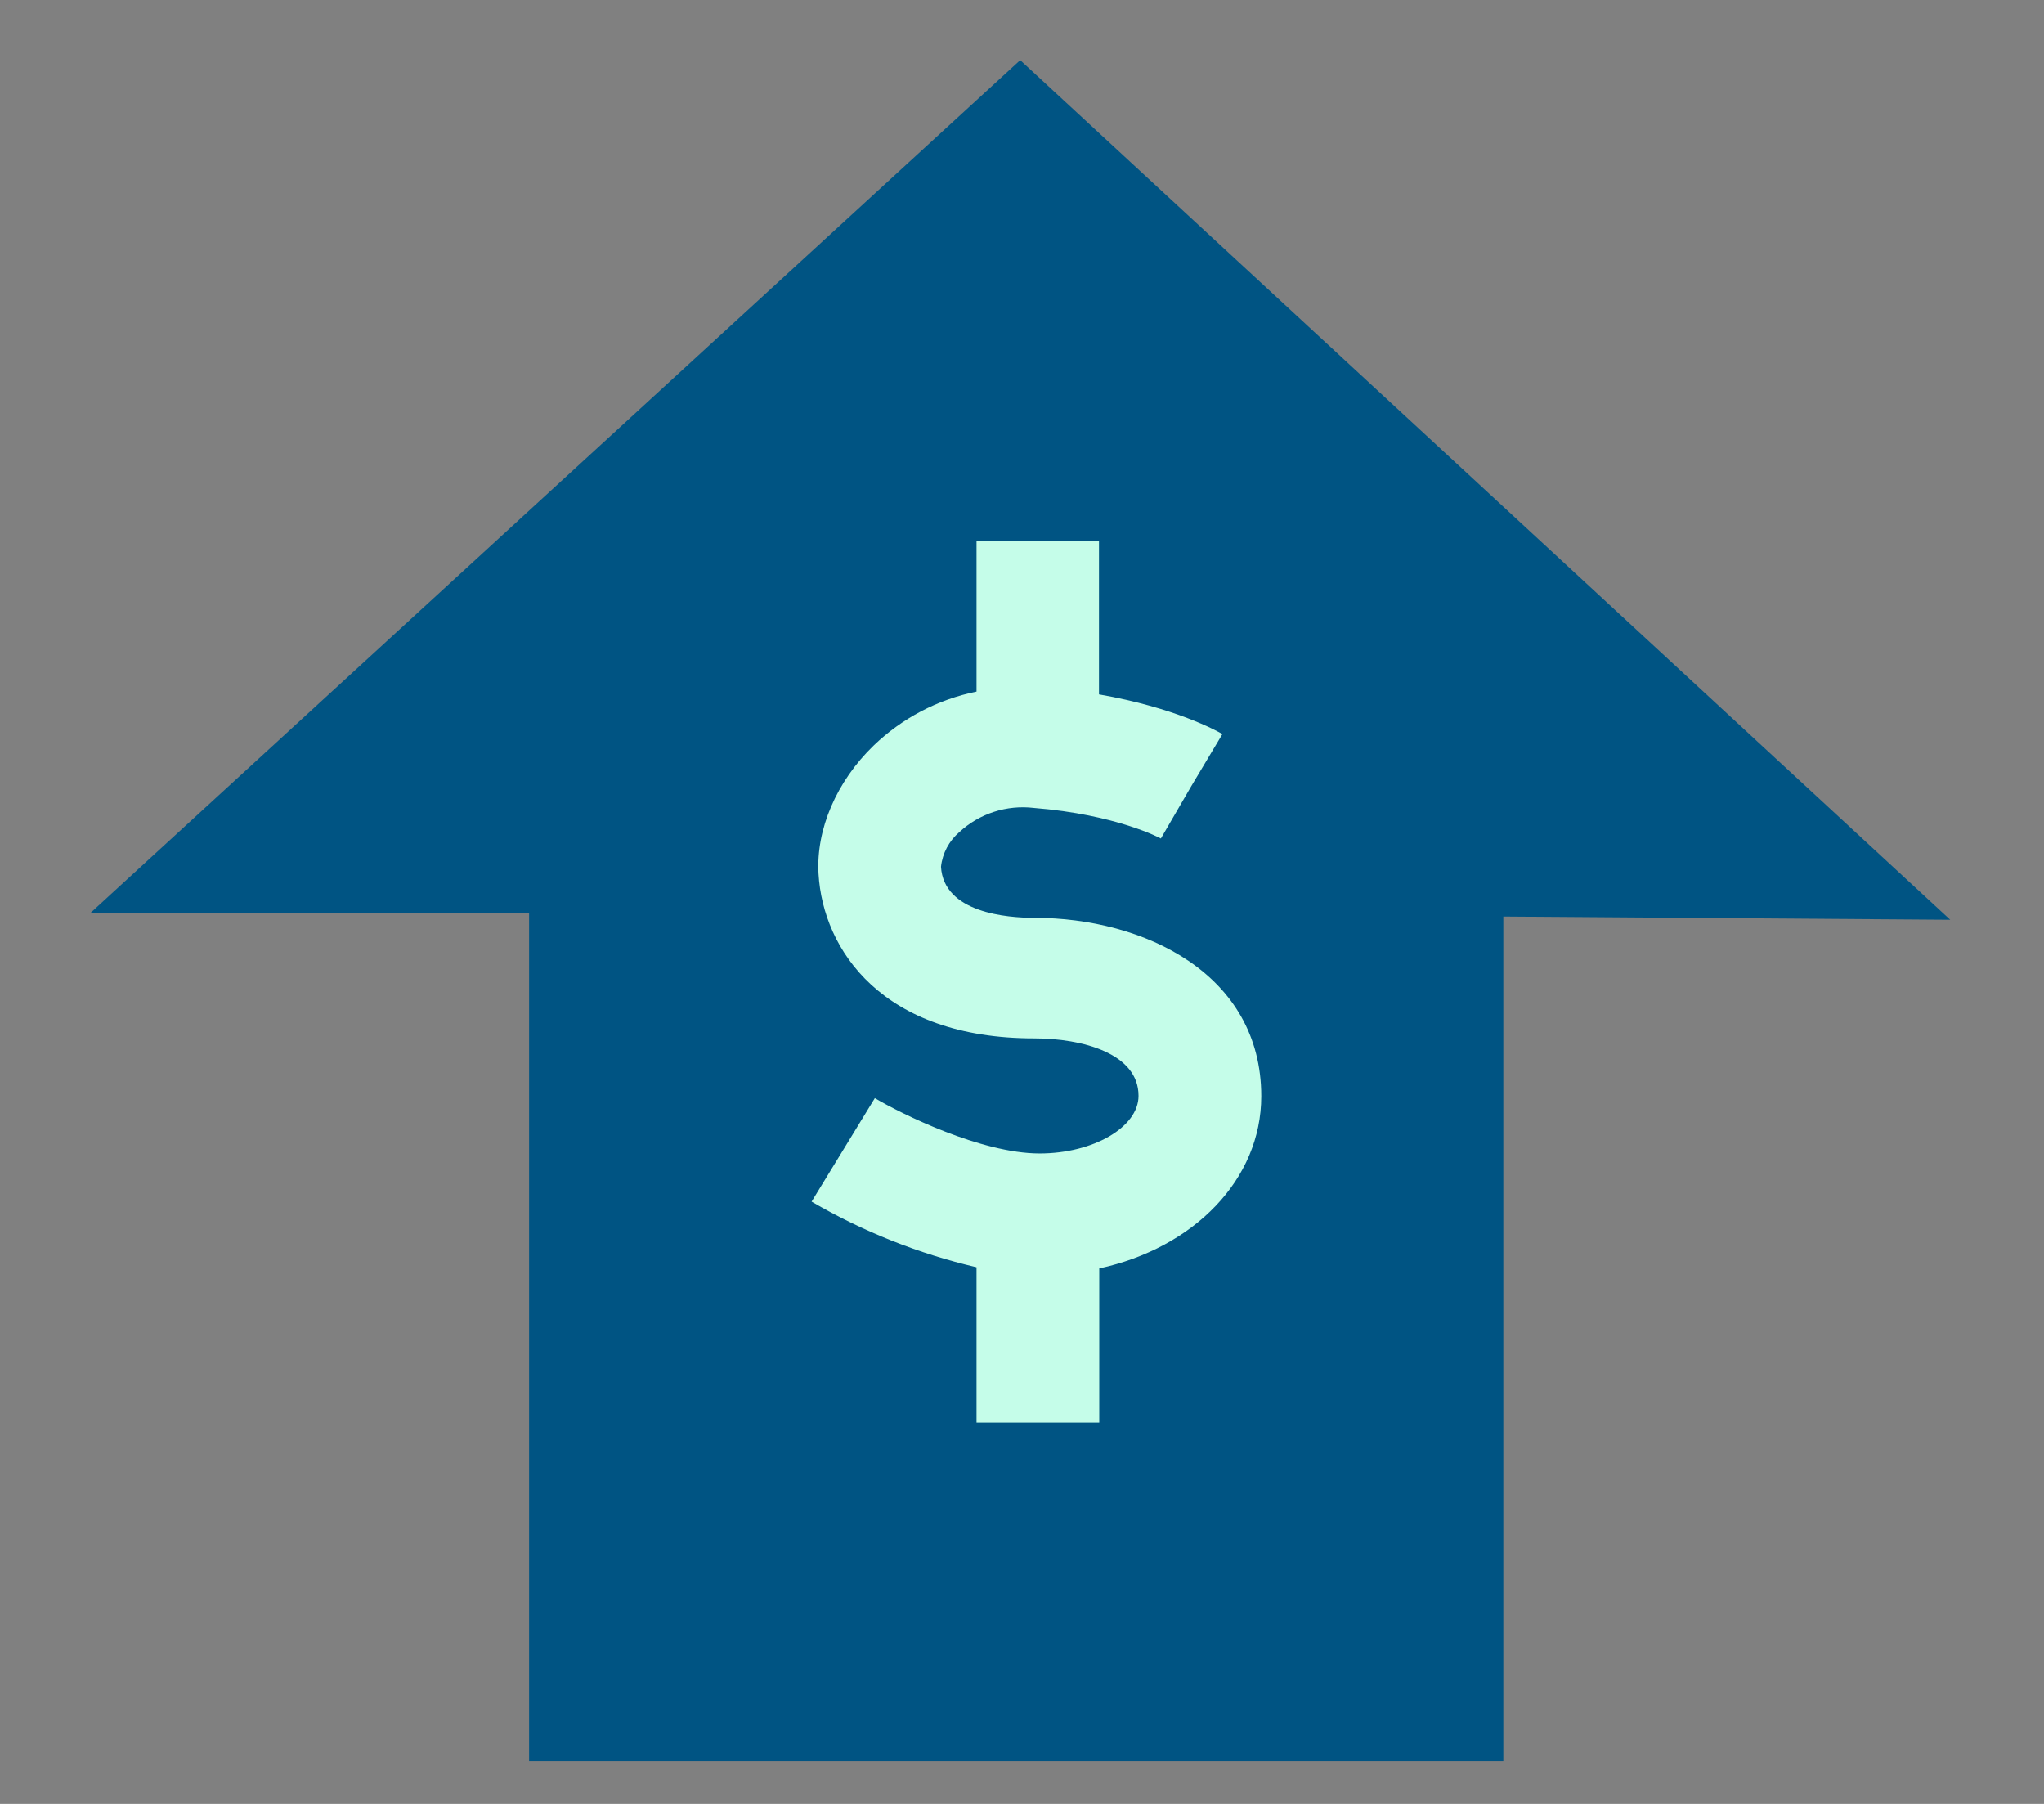
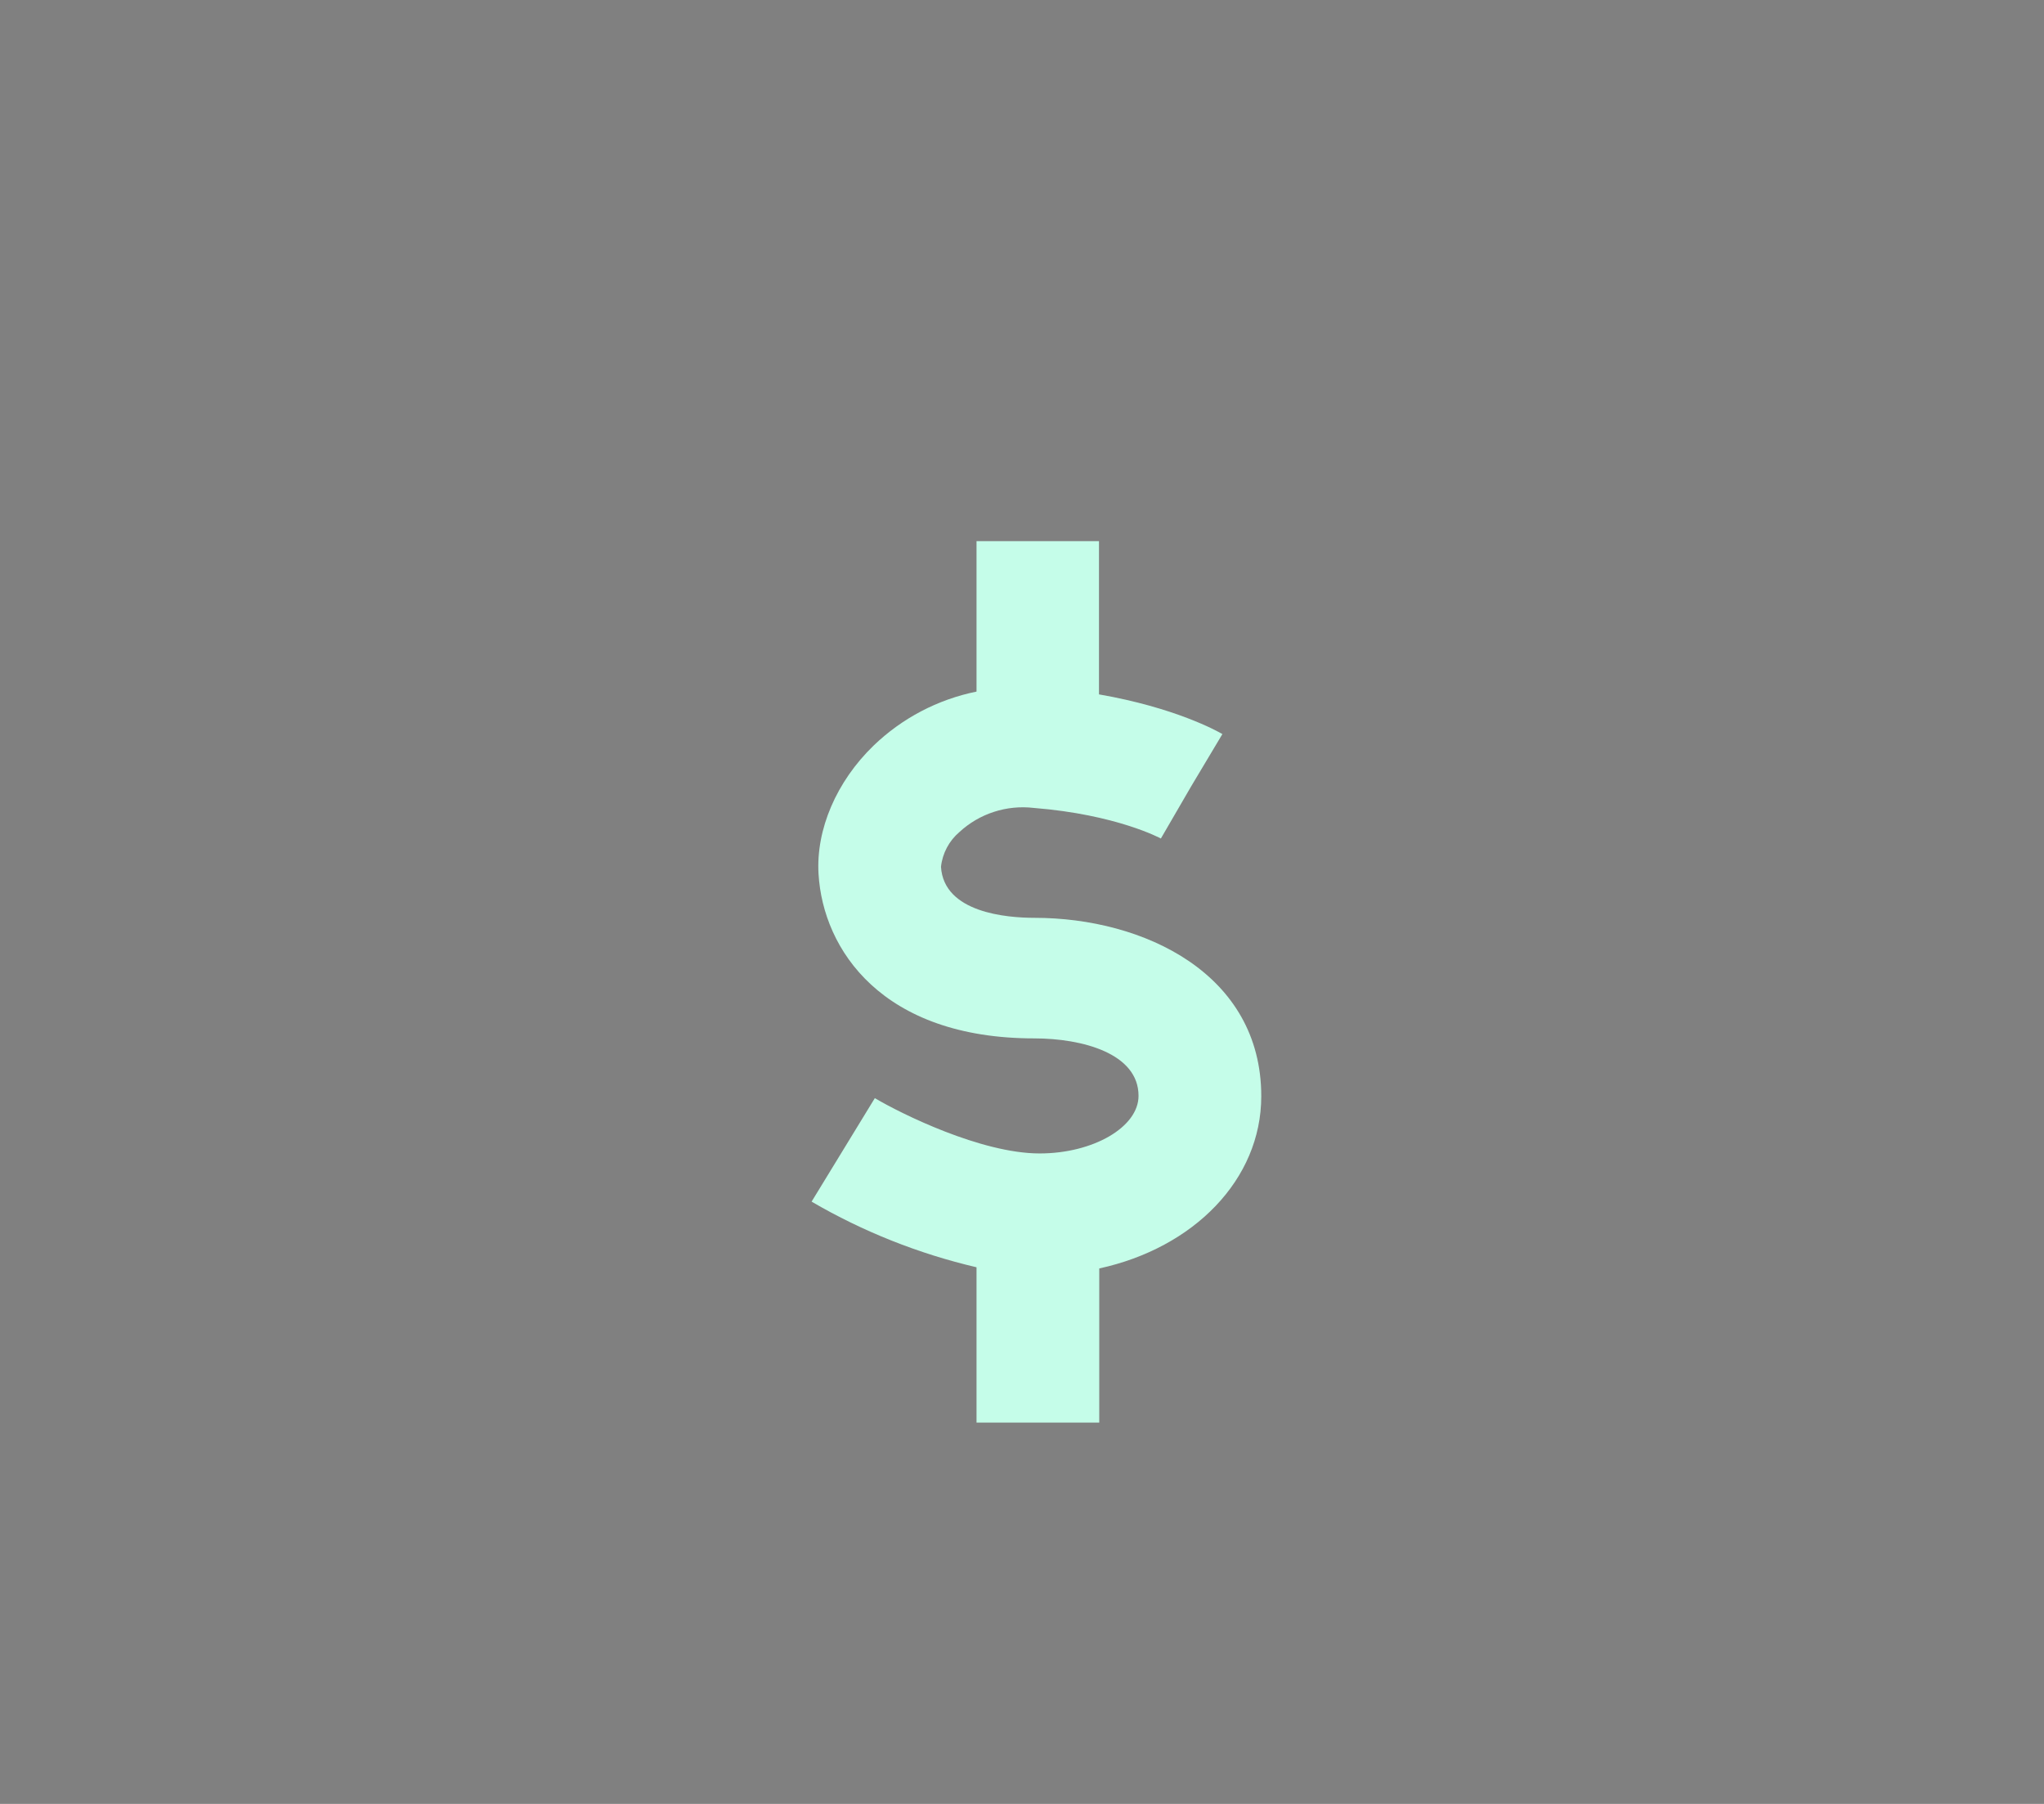
<svg xmlns="http://www.w3.org/2000/svg" width="68" height="60" viewBox="0 0 68 60" fill="none">
  <rect x="0" y="0" width="68" height="60" fill="#808080" stroke="none" />
-   <path fill-rule="evenodd" clip-rule="evenodd" d="M33.94 2L3 30.374H17.602L17.602 58.591H50.013V30.485L64.88 30.592L33.94 2Z" fill="#005483" />
  <path d="M36.57 47.318L36.57 42.19C39.71 41.508 41.96 39.237 41.96 36.46C41.96 32.386 38.049 30.528 34.414 30.528C33.509 30.528 31.397 30.364 31.305 28.83C31.354 28.381 31.573 27.968 31.919 27.674C32.248 27.37 32.64 27.141 33.067 27.003C33.495 26.864 33.948 26.82 34.394 26.873C37.138 27.091 38.605 27.881 38.62 27.89L39.633 26.146L40.667 24.416C40.487 24.311 39.088 23.535 36.561 23.096V18L32.487 18L32.487 23.003C31.196 23.265 30.007 23.889 29.061 24.801C27.828 25.993 27.143 27.59 27.231 29.067C27.38 31.59 29.35 34.538 34.406 34.538C36.007 34.538 37.877 35.039 37.877 36.449C37.877 37.488 36.37 38.365 34.586 38.365C32.641 38.365 29.966 37.038 29.104 36.525L27 39.968C28.709 40.964 30.558 41.7 32.487 42.151C32.487 42.151 32.487 45.661 32.487 47.318C34.394 47.318 36.57 47.318 36.57 47.318Z" fill="#C5FDE9" />
</svg>